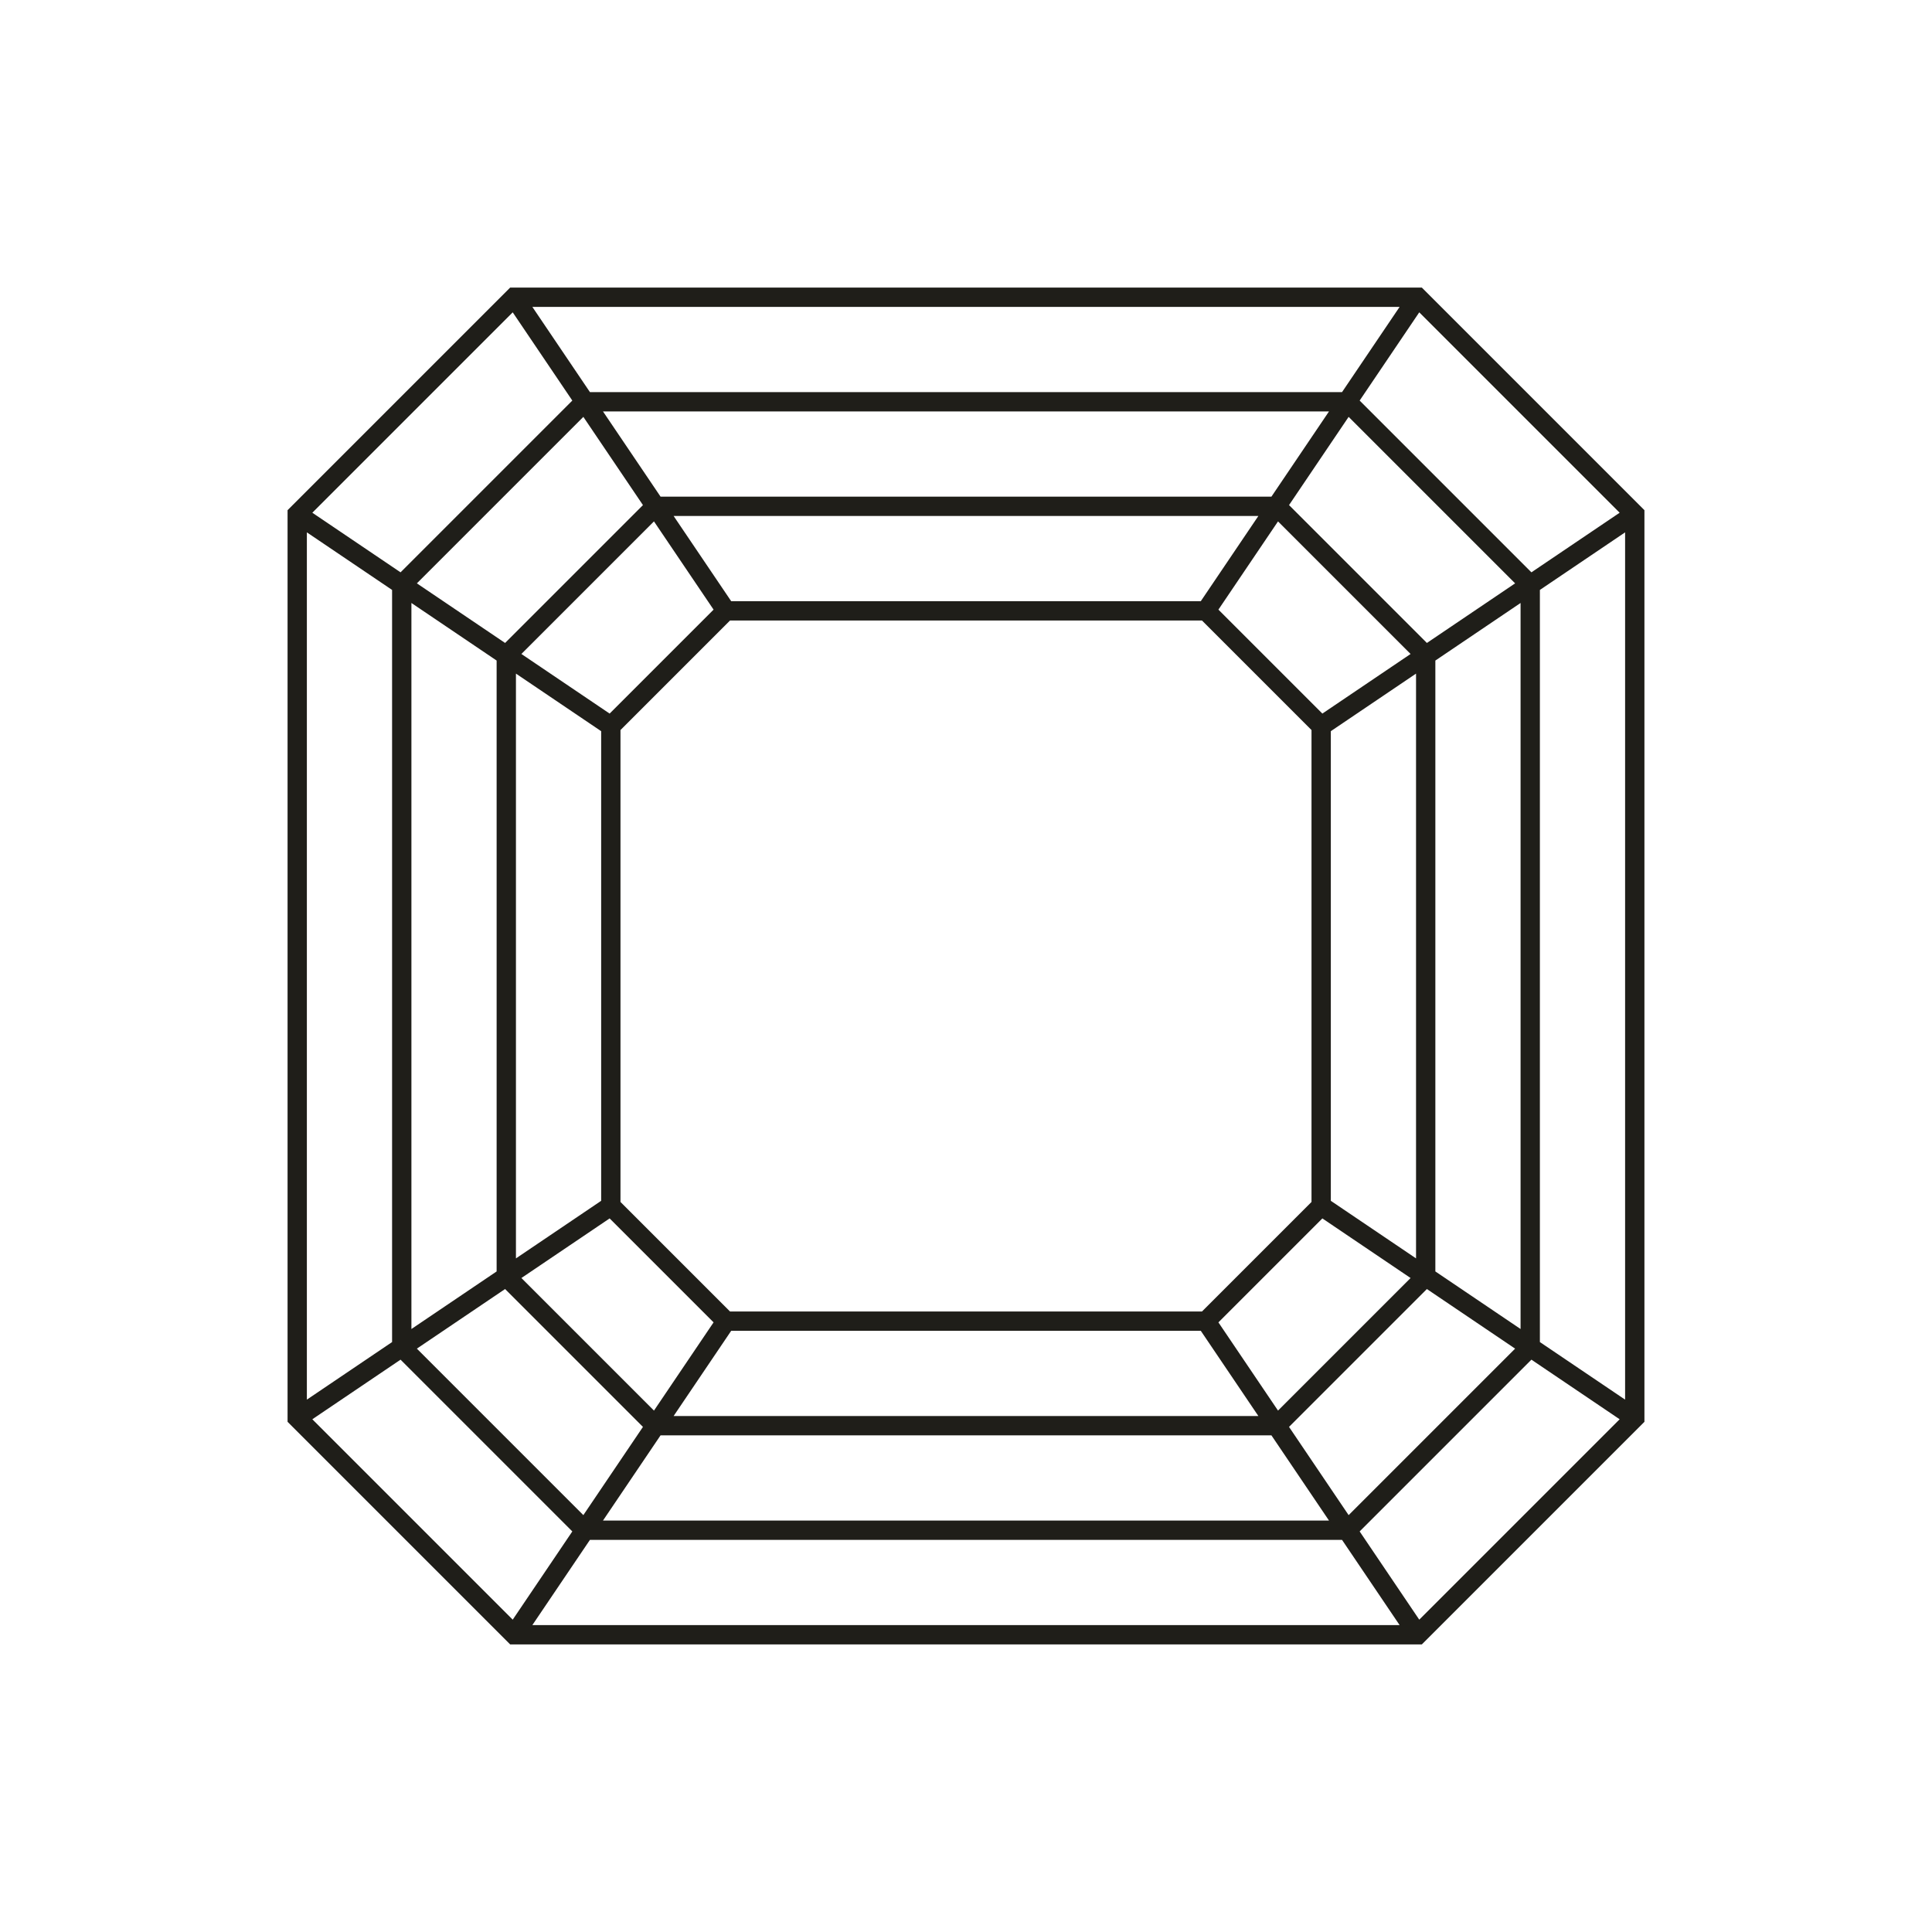
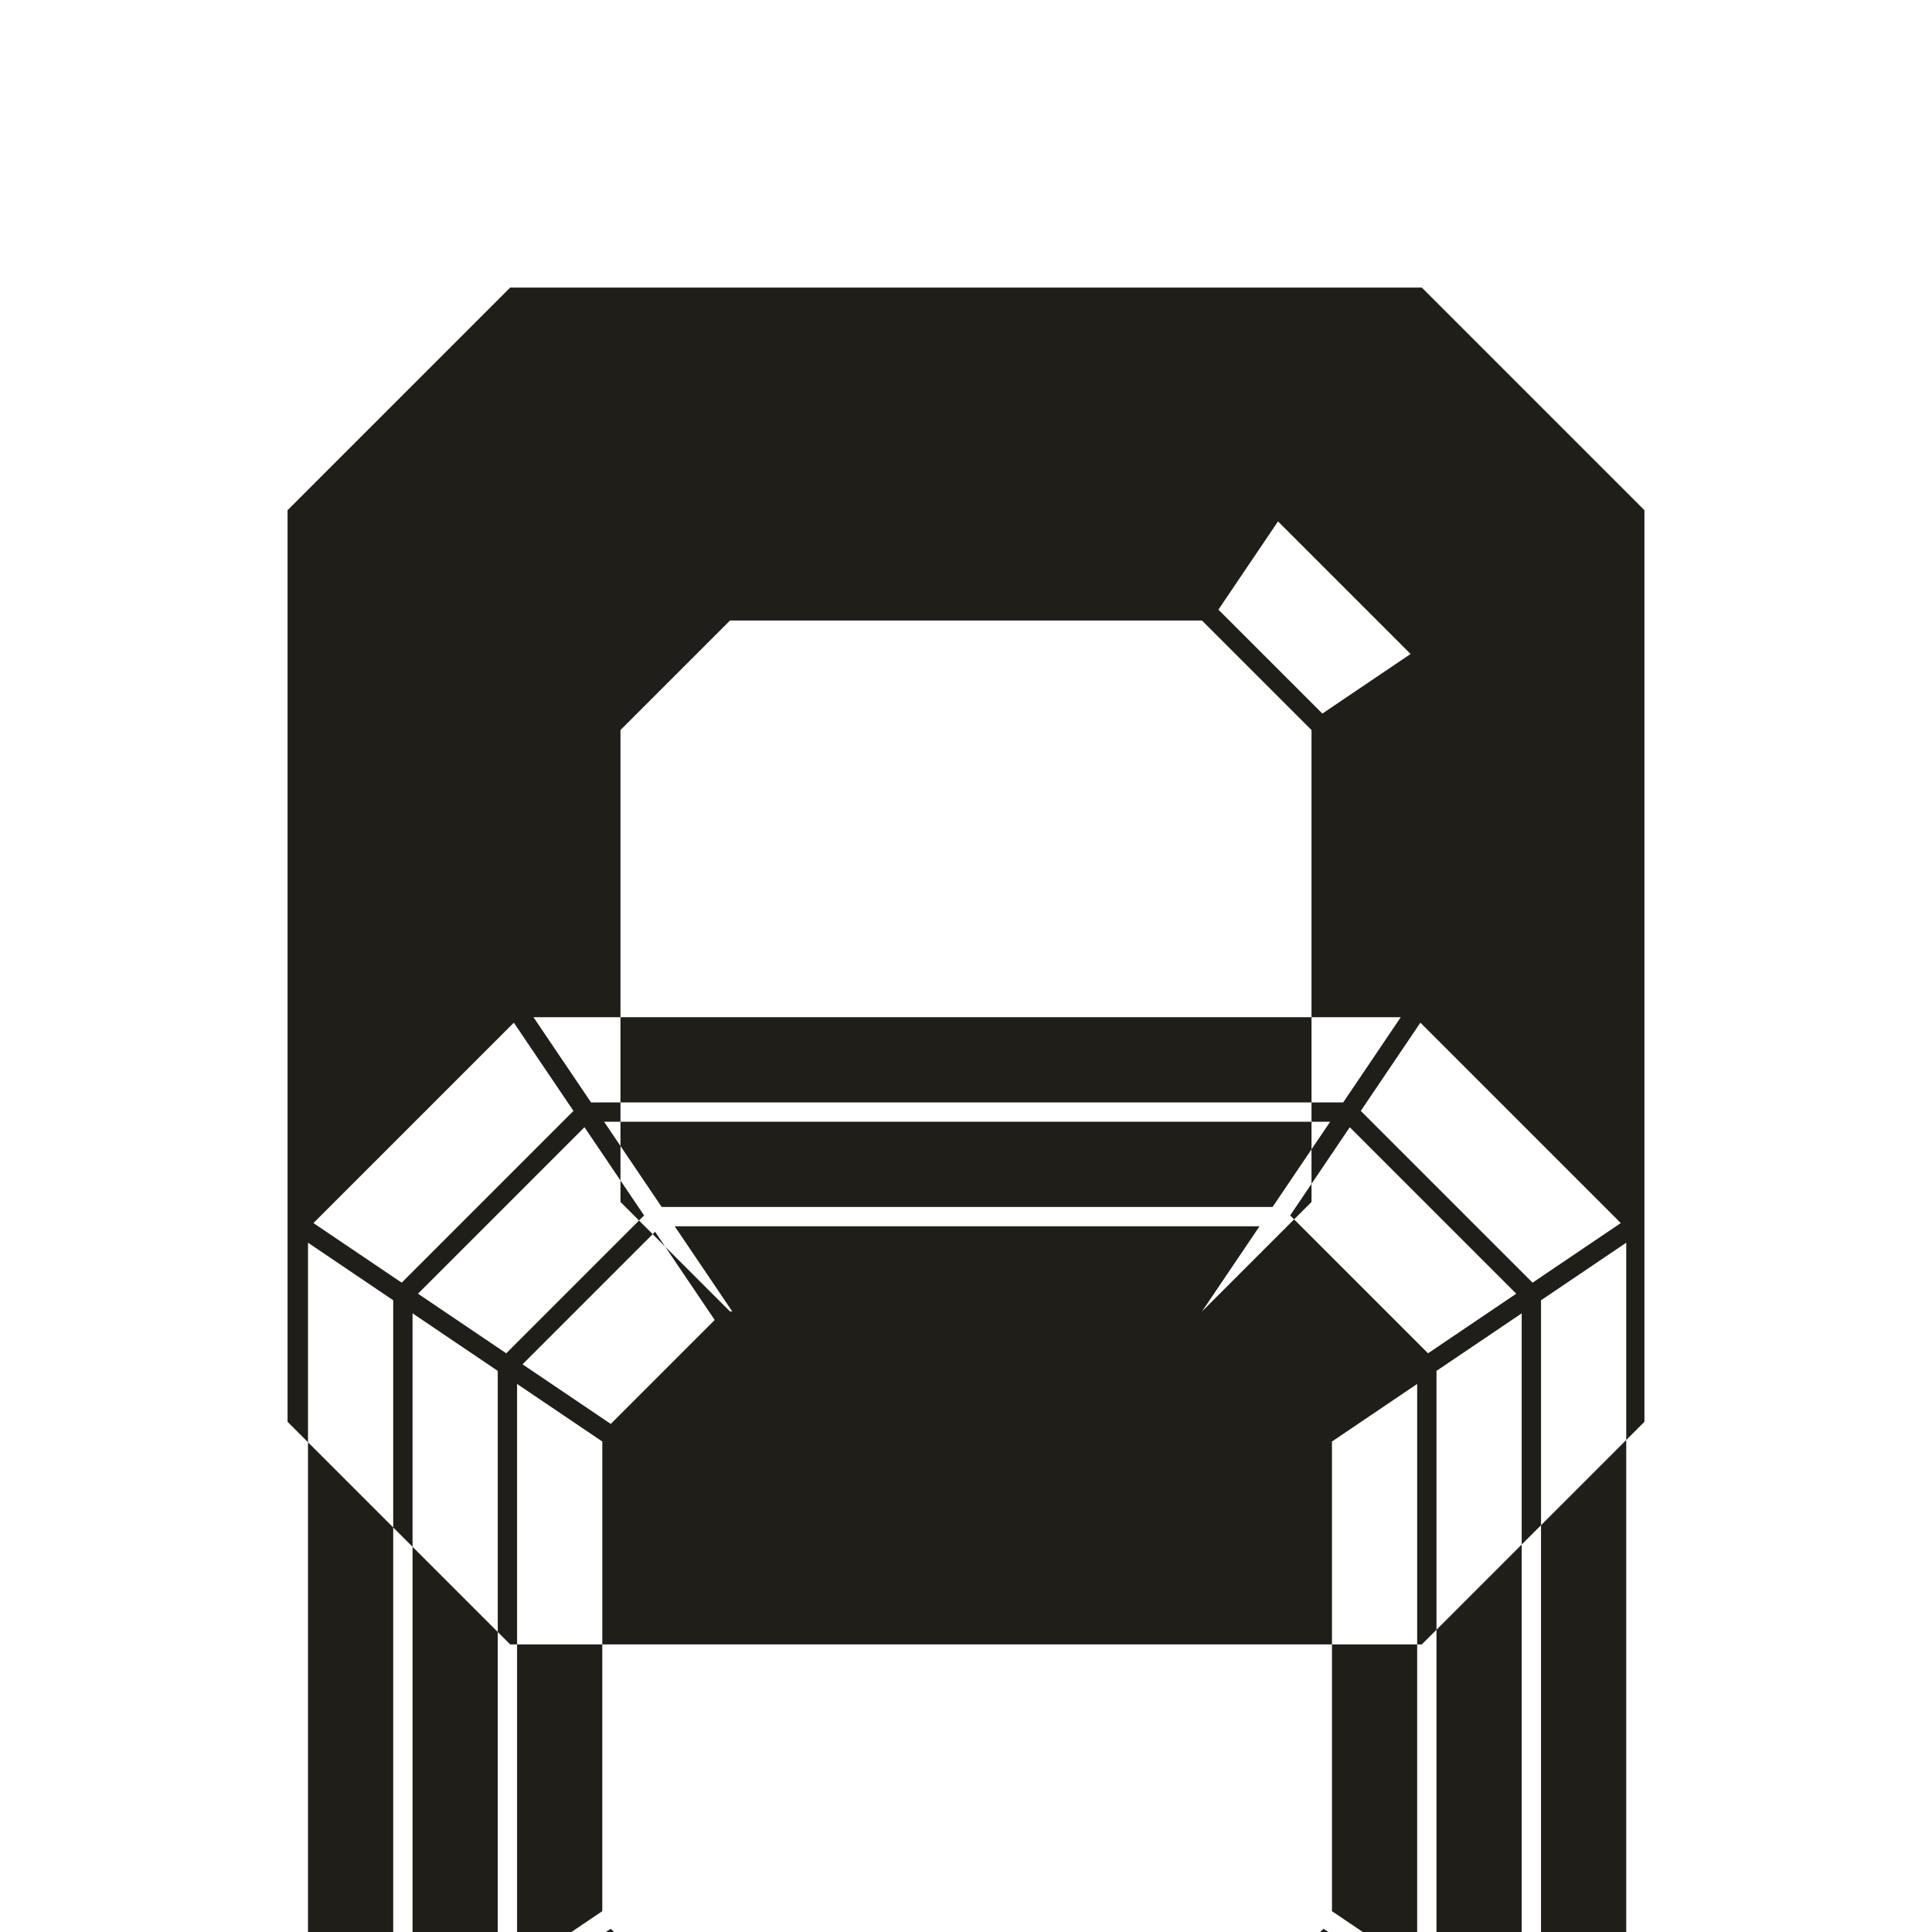
<svg xmlns="http://www.w3.org/2000/svg" id="Layer_2" viewBox="0 0 500 500">
  <defs>
    <style>.cls-1{fill:#1f1e19;stroke-width:0px;}</style>
  </defs>
-   <path class="cls-1" d="m367.966,74.421h-235.933l-57.612,57.612v235.933l57.612,57.612h235.933l57.612-57.612v-235.933l-57.612-57.612Zm-25.739,110.253l-26.902-26.902,15.426-22.833,34.309,34.309-22.833,15.426Zm-31.164,154.744h-122.128l-28.354-28.354v-122.128l28.354-28.354h122.128l28.354,28.354v122.128l-28.354,28.354Zm-.293-183.837h-121.543l-14.899-22.053h151.341l-14.899,22.053Zm-126.097,2.191l-26.902,26.902-22.833-15.426,34.309-34.309,15.426,22.833Zm-29.093,31.456v121.543l-22.053,14.899v-151.341l22.053,14.899Zm2.191,126.097l26.902,26.902-15.426,22.833-34.309-34.309,22.833-15.426Zm31.456,29.093h121.543l14.899,22.053h-151.341l14.899-22.053Zm126.097-2.191l26.902-26.902,22.833,15.426-34.309,34.309-15.426-22.833Zm29.093-31.456v-121.543l22.053-14.899v151.341l-22.053-14.899Zm24.862-144.374l-35.678-35.678,15.426-22.833,43.086,43.086-22.833,15.426Zm-40.232-37.869h-158.097l-14.899-22.053h187.895l-14.899,22.053Zm-162.651,2.191l-35.678,35.678-22.833-15.426,43.086-43.086,15.426,22.833Zm-37.869,40.232v158.097l-22.053,14.899v-187.895l22.053,14.899Zm2.191,162.651l35.678,35.678-15.426,22.833-43.086-43.086,22.833-15.426Zm40.232,37.869h158.097l14.899,22.053h-187.895l14.899-22.053Zm162.651-2.191l35.678-35.678,22.833,15.426-43.086,43.086-15.426-22.833Zm37.869-40.232v-158.097l22.053-14.899v187.895l-22.053-14.899Zm24.862-180.928l-44.454-44.454,15.426-22.834,51.862,51.862-22.834,15.426Zm-49.009-46.645h-194.65l-14.899-22.054h224.449l-14.899,22.054Zm-199.205,2.191l-44.454,44.454-22.834-15.426,51.862-51.862,15.426,22.834Zm-46.645,49.009v194.65l-22.054,14.899v-224.449l22.054,14.899Zm2.191,199.205l44.454,44.454-15.426,22.834-51.862-51.862,22.834-15.426Zm49.009,46.645h194.65l14.899,22.054h-224.449l14.899-22.054Zm199.205-2.191l44.454-44.454,22.834,15.426-51.862,51.862-15.426-22.834Zm46.645-49.009v-194.65l22.054-14.899v224.449l-22.054-14.899Z" />
+   <path class="cls-1" d="m367.966,74.421h-235.933l-57.612,57.612v235.933l57.612,57.612h235.933l57.612-57.612v-235.933l-57.612-57.612Zm-25.739,110.253l-26.902-26.902,15.426-22.833,34.309,34.309-22.833,15.426Zm-31.164,154.744h-122.128l-28.354-28.354v-122.128l28.354-28.354h122.128l28.354,28.354v122.128l-28.354,28.354Zh-121.543l-14.899-22.053h151.341l-14.899,22.053Zm-126.097,2.191l-26.902,26.902-22.833-15.426,34.309-34.309,15.426,22.833Zm-29.093,31.456v121.543l-22.053,14.899v-151.341l22.053,14.899Zm2.191,126.097l26.902,26.902-15.426,22.833-34.309-34.309,22.833-15.426Zm31.456,29.093h121.543l14.899,22.053h-151.341l14.899-22.053Zm126.097-2.191l26.902-26.902,22.833,15.426-34.309,34.309-15.426-22.833Zm29.093-31.456v-121.543l22.053-14.899v151.341l-22.053-14.899Zm24.862-144.374l-35.678-35.678,15.426-22.833,43.086,43.086-22.833,15.426Zm-40.232-37.869h-158.097l-14.899-22.053h187.895l-14.899,22.053Zm-162.651,2.191l-35.678,35.678-22.833-15.426,43.086-43.086,15.426,22.833Zm-37.869,40.232v158.097l-22.053,14.899v-187.895l22.053,14.899Zm2.191,162.651l35.678,35.678-15.426,22.833-43.086-43.086,22.833-15.426Zm40.232,37.869h158.097l14.899,22.053h-187.895l14.899-22.053Zm162.651-2.191l35.678-35.678,22.833,15.426-43.086,43.086-15.426-22.833Zm37.869-40.232v-158.097l22.053-14.899v187.895l-22.053-14.899Zm24.862-180.928l-44.454-44.454,15.426-22.834,51.862,51.862-22.834,15.426Zm-49.009-46.645h-194.65l-14.899-22.054h224.449l-14.899,22.054Zm-199.205,2.191l-44.454,44.454-22.834-15.426,51.862-51.862,15.426,22.834Zm-46.645,49.009v194.65l-22.054,14.899v-224.449l22.054,14.899Zm2.191,199.205l44.454,44.454-15.426,22.834-51.862-51.862,22.834-15.426Zm49.009,46.645h194.65l14.899,22.054h-224.449l14.899-22.054Zm199.205-2.191l44.454-44.454,22.834,15.426-51.862,51.862-15.426-22.834Zm46.645-49.009v-194.65l22.054-14.899v224.449l-22.054-14.899Z" />
</svg>